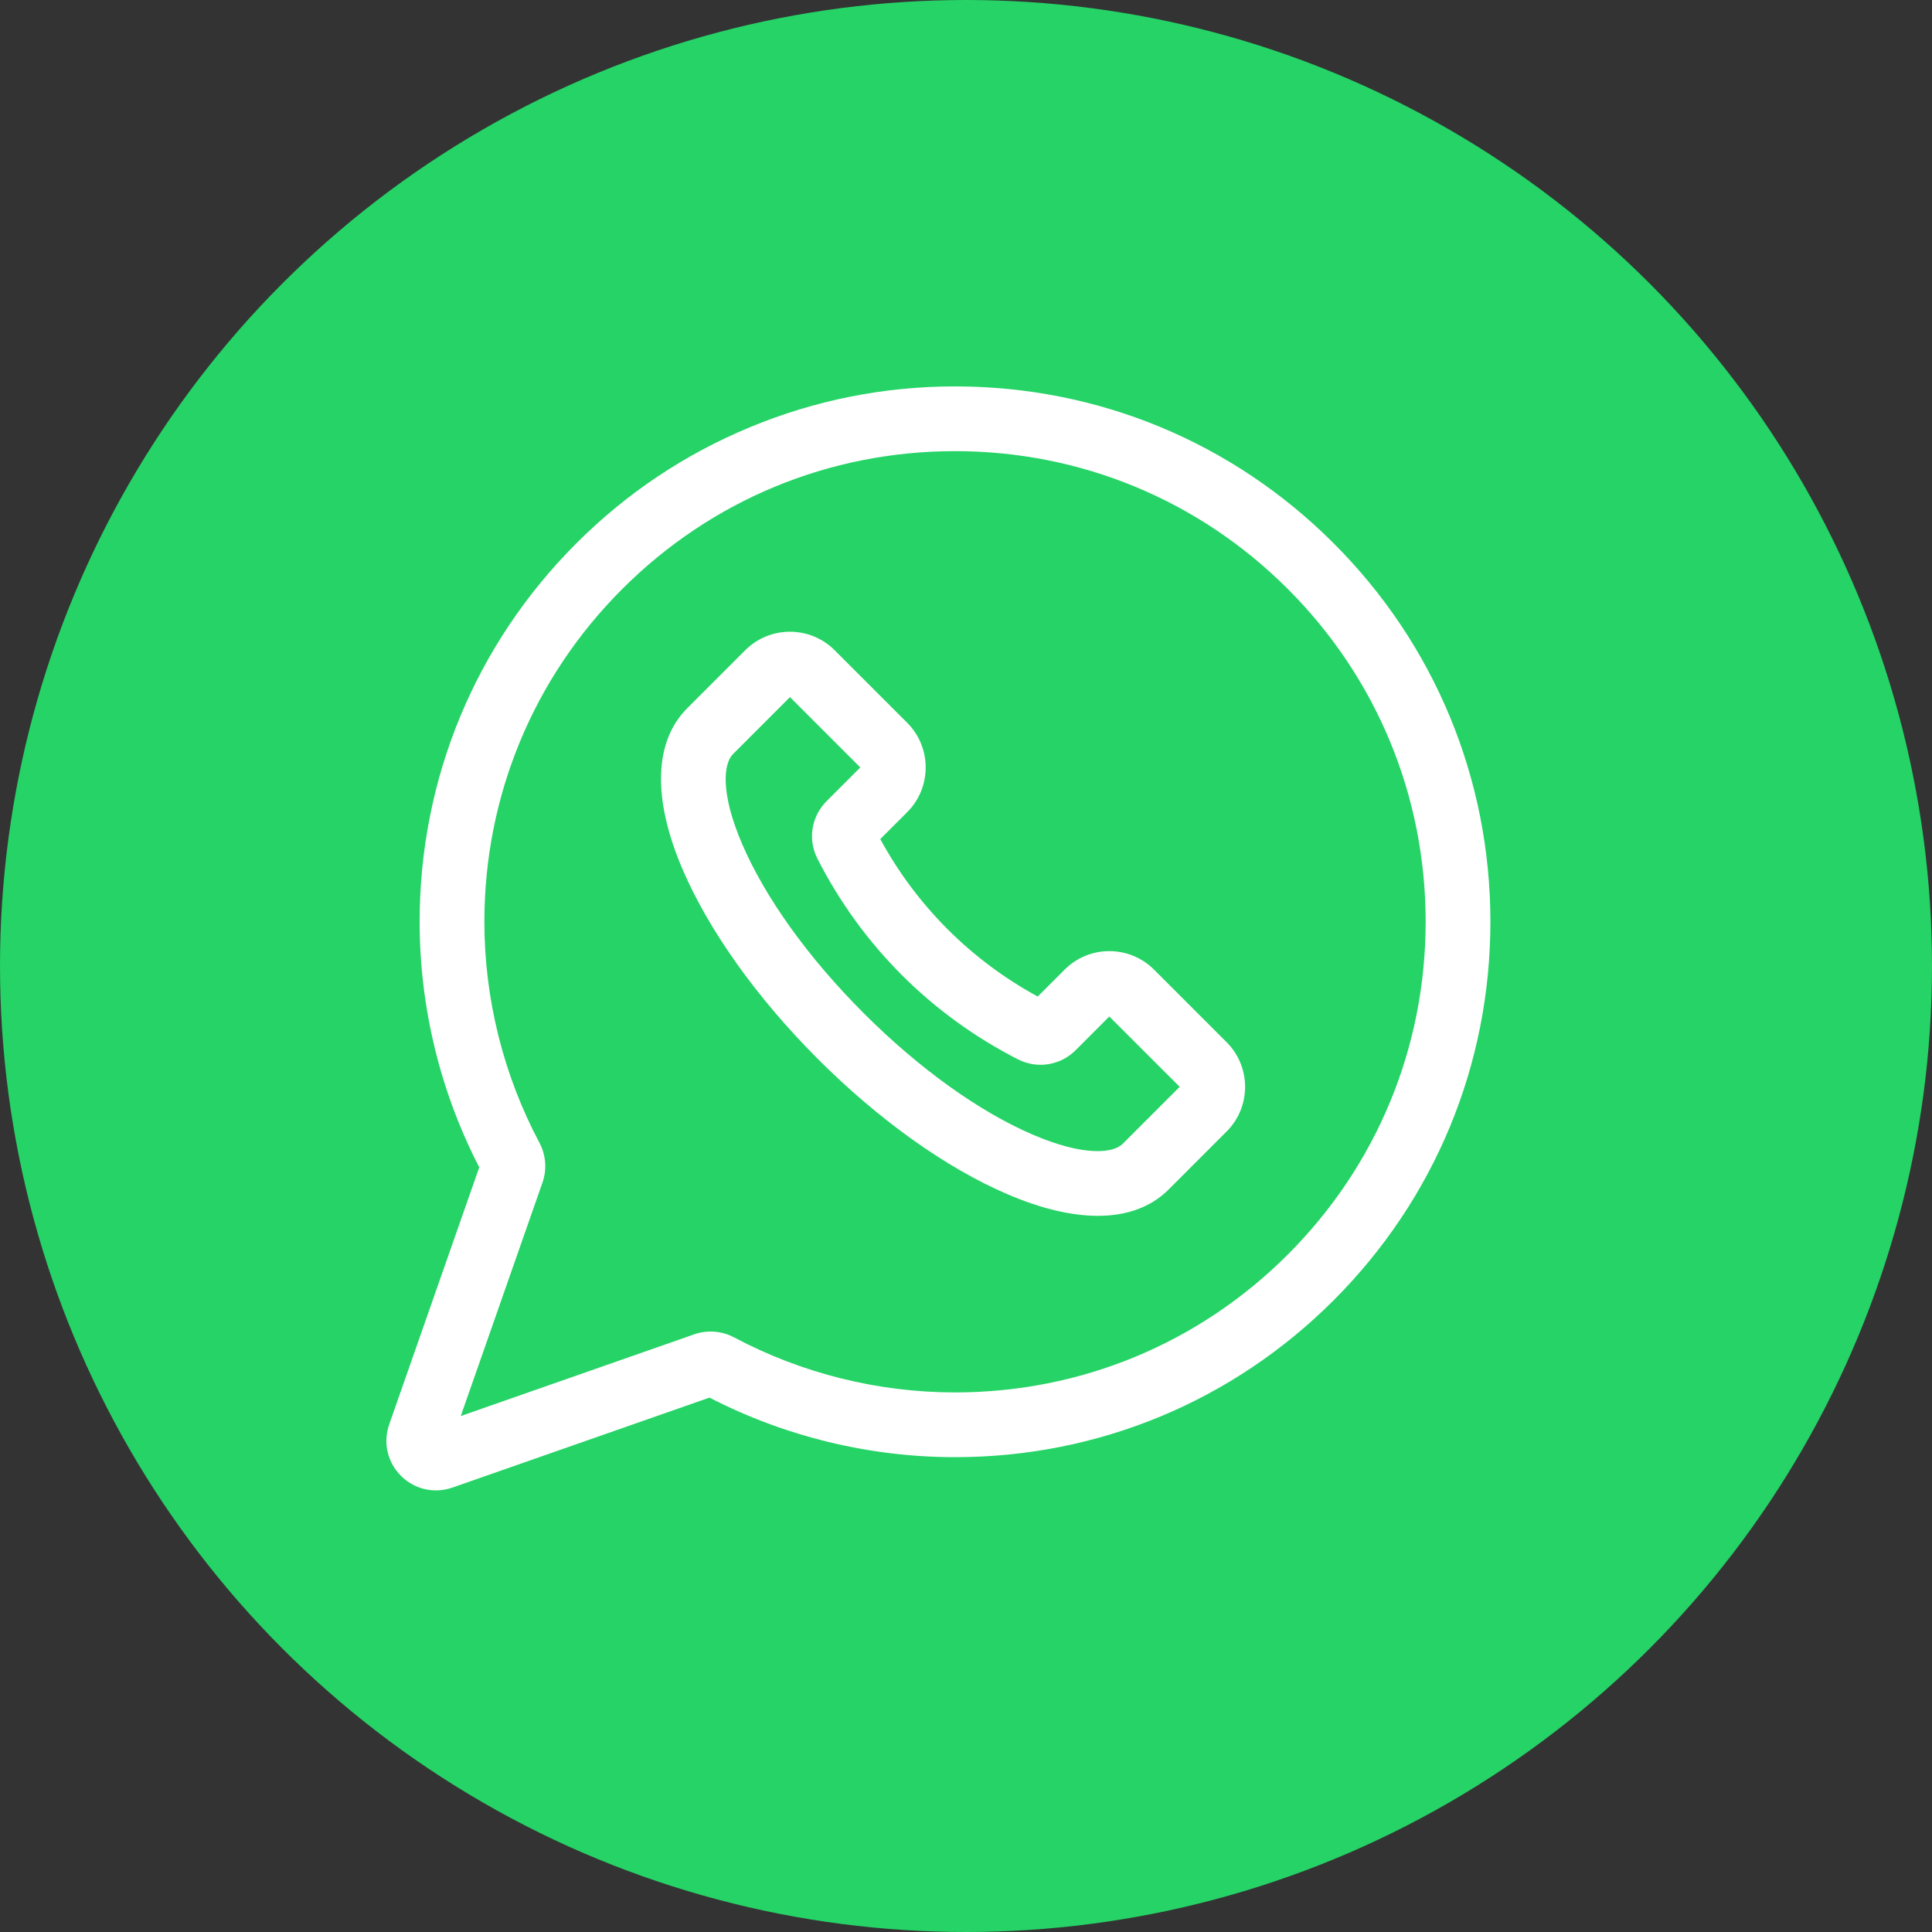
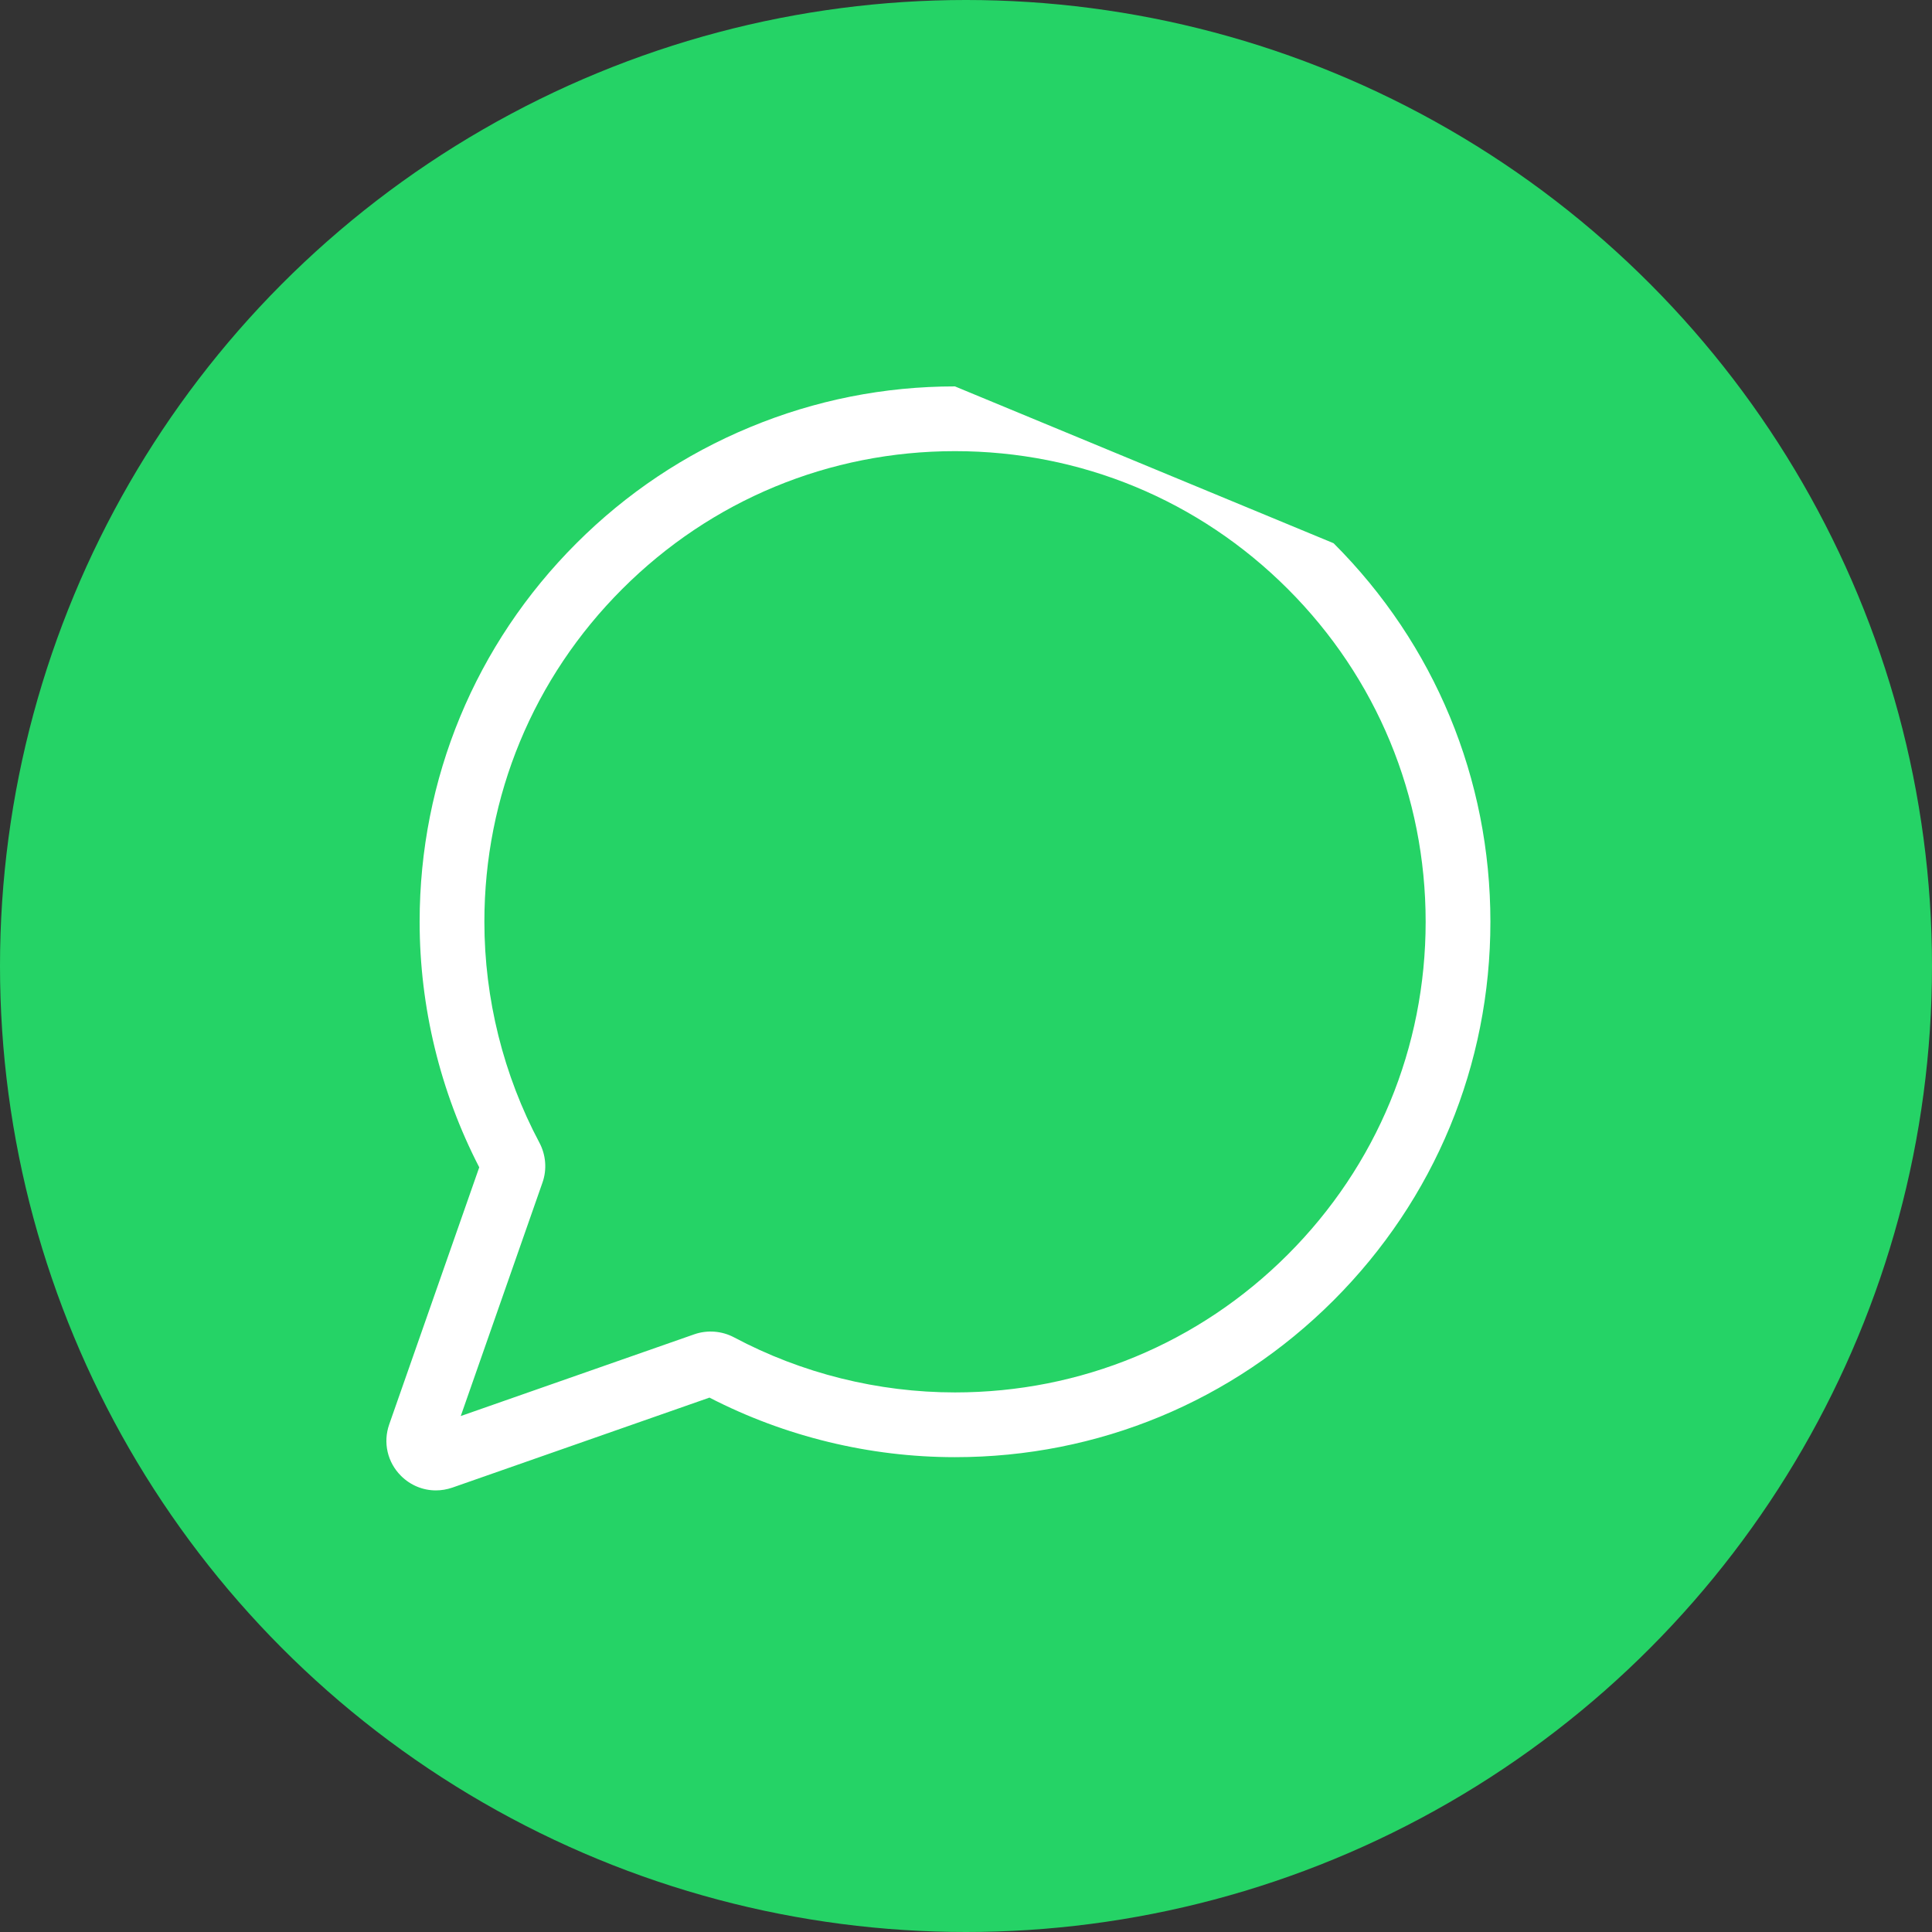
<svg xmlns="http://www.w3.org/2000/svg" width="35" height="35" viewBox="0 0 35 35" fill="none">
  <rect x="0" y="0" width="35" height="35" fill="#333333" stroke="none" />
  <circle cx="17.5" cy="17.5" r="17.5" fill="#25D366" />
-   <path d="M24.159 9.841C22.327 8.009 19.892 7 17.301 7C17.301 7 17.3 7 17.3 7C16.019 7 14.77 7.248 13.589 7.738C12.408 8.227 11.349 8.935 10.443 9.841C8.611 11.672 7.602 14.108 7.602 16.699C7.602 18.244 7.975 19.779 8.682 21.147L7.051 25.804C6.936 26.133 7.018 26.49 7.264 26.736C7.436 26.908 7.663 27 7.896 27C7.996 27 8.097 26.983 8.196 26.949L12.853 25.319C14.221 26.025 15.756 26.398 17.301 26.398C19.892 26.398 22.327 25.389 24.159 23.557C25.991 21.725 27 19.29 27 16.699C27 14.108 25.991 11.672 24.159 9.841ZM23.33 22.727C21.72 24.338 19.578 25.225 17.301 25.225C15.908 25.225 14.524 24.88 13.299 24.228C13.077 24.11 12.814 24.09 12.578 24.172L8.347 25.653L9.828 21.422C9.911 21.186 9.89 20.923 9.772 20.701C9.12 19.476 8.775 18.092 8.775 16.699C8.775 14.422 9.662 12.28 11.273 10.67C12.883 9.06 15.023 8.173 17.3 8.173H17.301C19.579 8.173 21.72 9.06 23.33 10.67C24.94 12.28 25.827 14.421 25.827 16.699C25.827 18.976 24.94 21.117 23.33 22.727Z" fill="white" />
-   <path d="M20.906 17.565C20.459 17.119 19.733 17.119 19.287 17.565L18.799 18.053C17.588 17.393 16.607 16.412 15.947 15.201L16.435 14.713C16.881 14.267 16.881 13.54 16.435 13.094L15.12 11.779C14.674 11.333 13.947 11.333 13.501 11.779L12.449 12.831C11.847 13.434 11.817 14.47 12.365 15.748C12.841 16.858 13.711 18.078 14.816 19.184C15.921 20.289 17.142 21.16 18.252 21.635C18.859 21.896 19.412 22.026 19.889 22.026C20.417 22.026 20.852 21.867 21.169 21.551L22.221 20.498V20.499C22.437 20.282 22.556 19.995 22.556 19.689C22.556 19.384 22.437 19.096 22.221 18.88L20.906 17.565ZM20.339 20.721C20.167 20.893 19.638 20.953 18.714 20.557C17.738 20.139 16.648 19.356 15.646 18.354C14.644 17.352 13.861 16.262 13.443 15.286C13.047 14.362 13.107 13.833 13.279 13.661L14.311 12.629L15.585 13.903L14.974 14.514C14.698 14.791 14.631 15.21 14.809 15.557C15.612 17.131 16.869 18.388 18.443 19.192C18.791 19.369 19.209 19.302 19.486 19.026L20.096 18.415L21.371 19.689L20.339 20.721Z" fill="white" />
+   <path d="M24.159 9.841C17.301 7 17.3 7 17.3 7C16.019 7 14.77 7.248 13.589 7.738C12.408 8.227 11.349 8.935 10.443 9.841C8.611 11.672 7.602 14.108 7.602 16.699C7.602 18.244 7.975 19.779 8.682 21.147L7.051 25.804C6.936 26.133 7.018 26.49 7.264 26.736C7.436 26.908 7.663 27 7.896 27C7.996 27 8.097 26.983 8.196 26.949L12.853 25.319C14.221 26.025 15.756 26.398 17.301 26.398C19.892 26.398 22.327 25.389 24.159 23.557C25.991 21.725 27 19.29 27 16.699C27 14.108 25.991 11.672 24.159 9.841ZM23.33 22.727C21.72 24.338 19.578 25.225 17.301 25.225C15.908 25.225 14.524 24.88 13.299 24.228C13.077 24.11 12.814 24.09 12.578 24.172L8.347 25.653L9.828 21.422C9.911 21.186 9.89 20.923 9.772 20.701C9.12 19.476 8.775 18.092 8.775 16.699C8.775 14.422 9.662 12.28 11.273 10.67C12.883 9.06 15.023 8.173 17.3 8.173H17.301C19.579 8.173 21.72 9.06 23.33 10.67C24.94 12.28 25.827 14.421 25.827 16.699C25.827 18.976 24.94 21.117 23.33 22.727Z" fill="white" />
</svg>